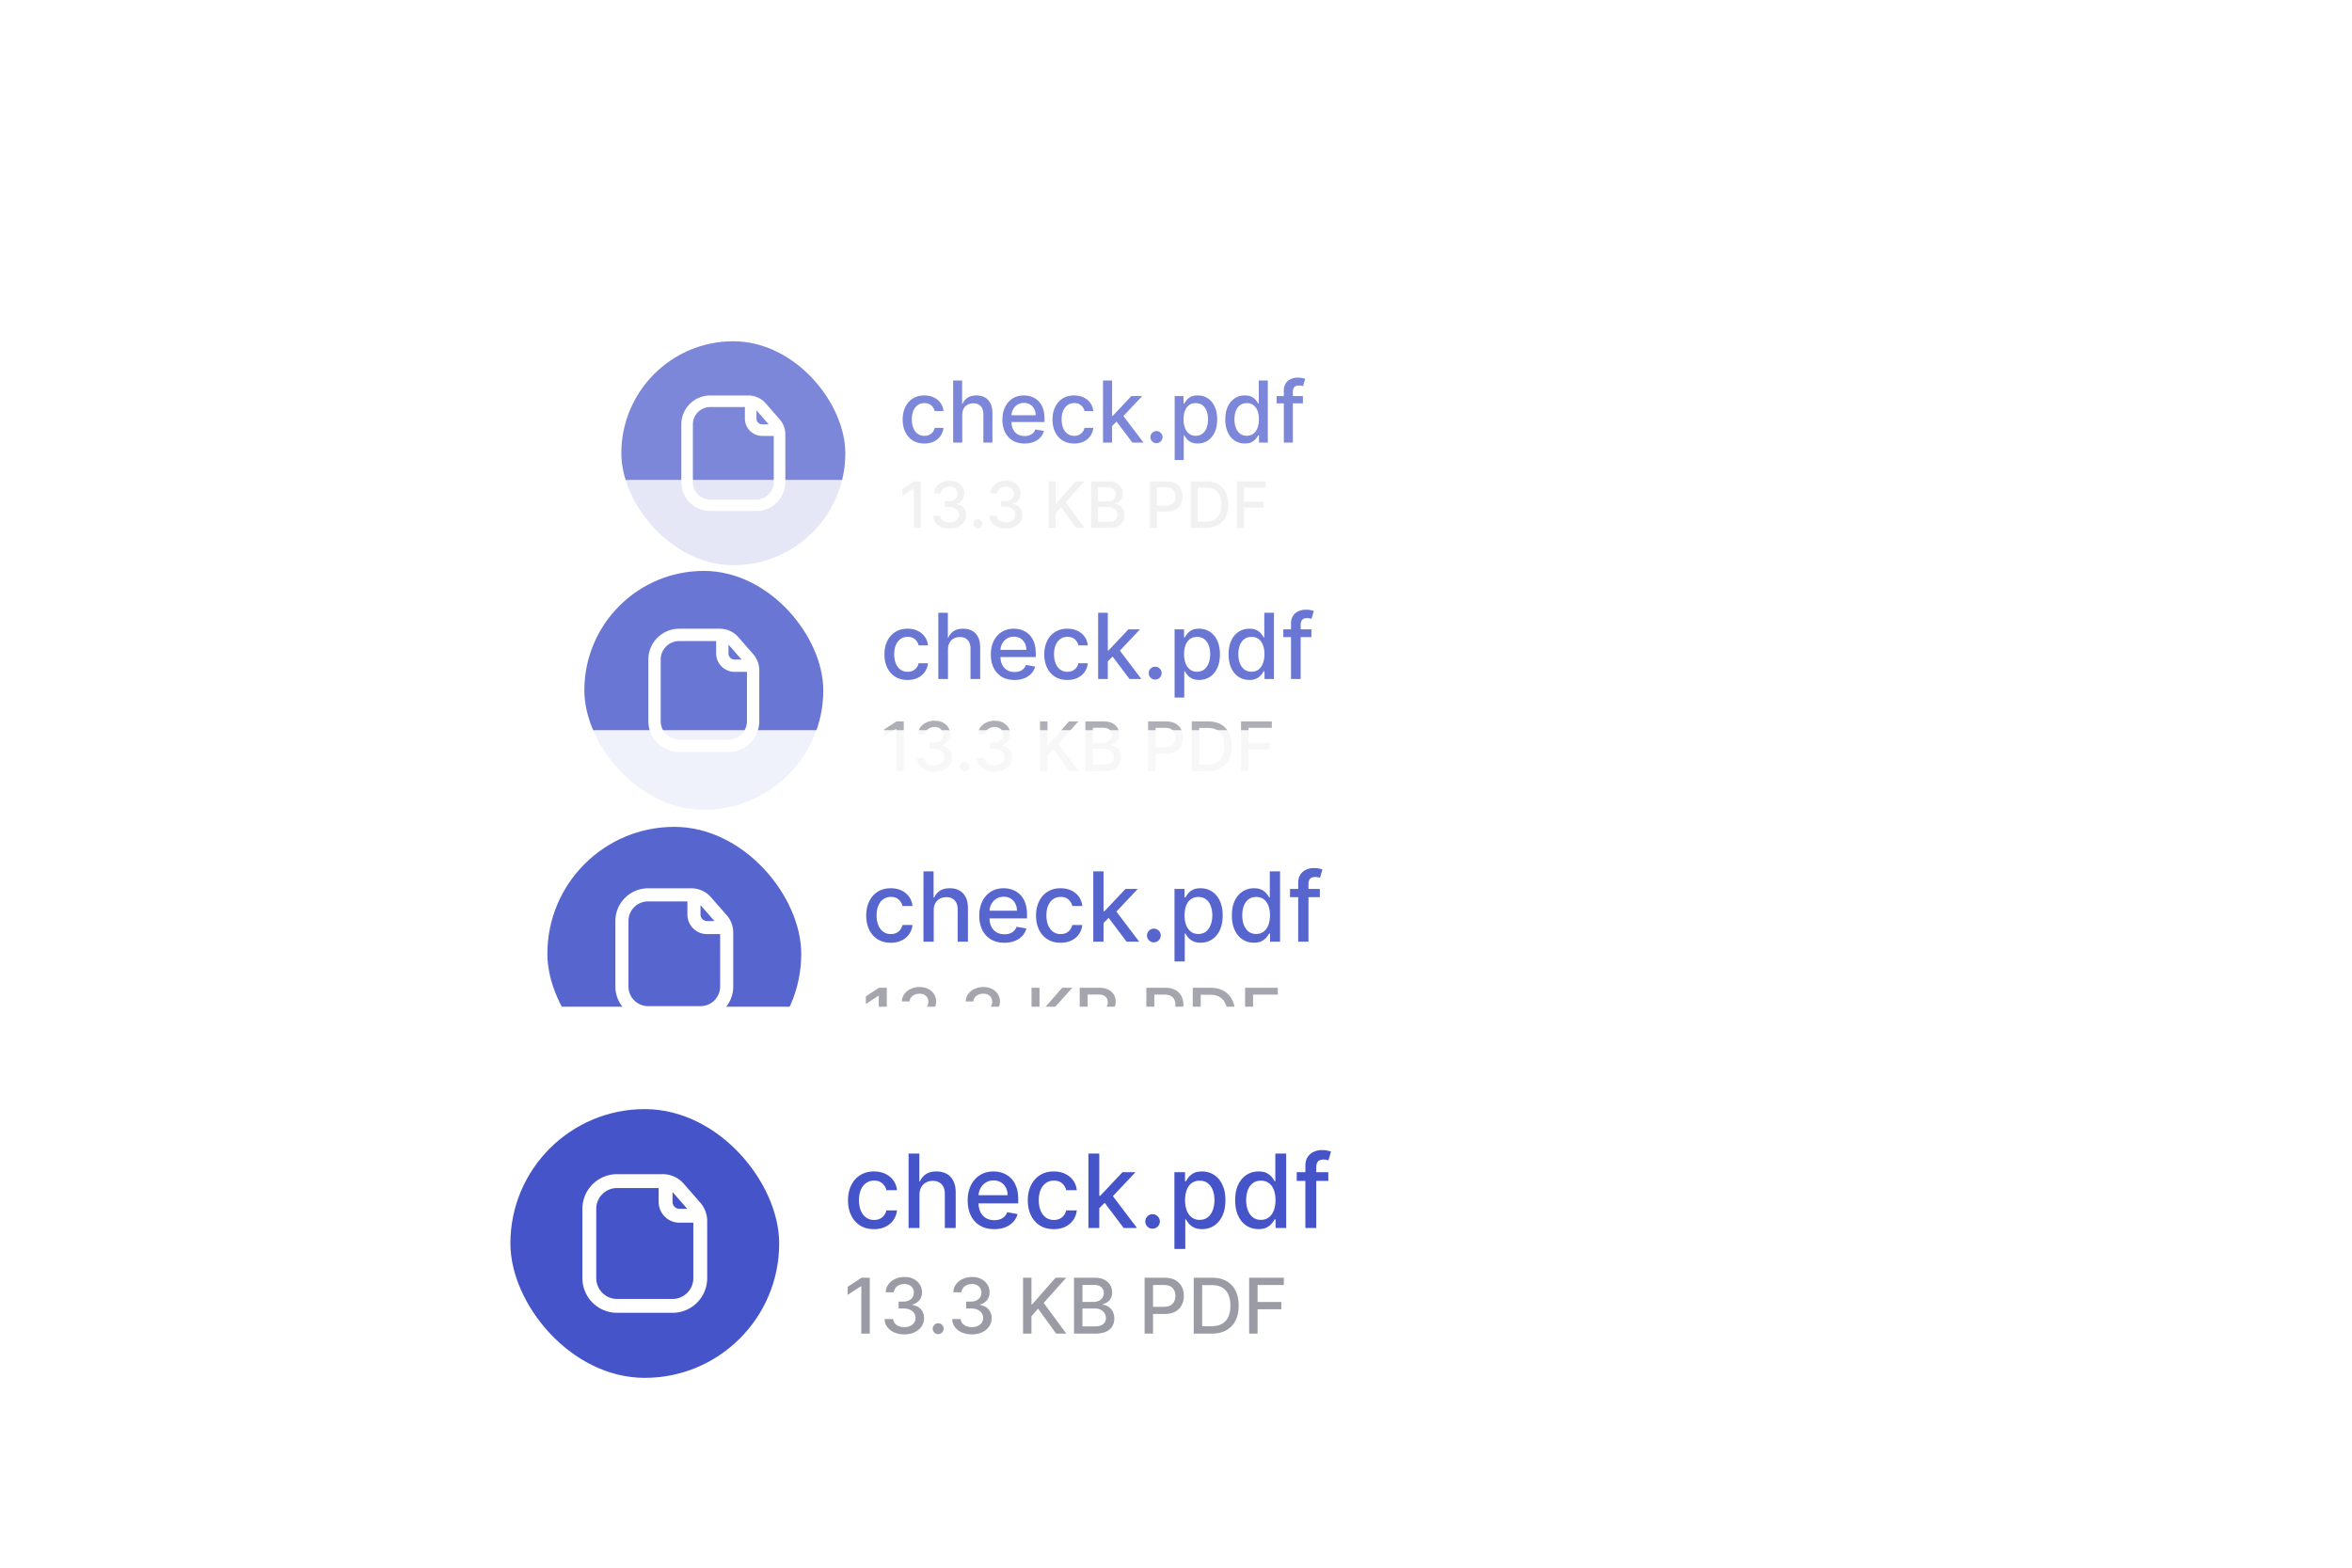
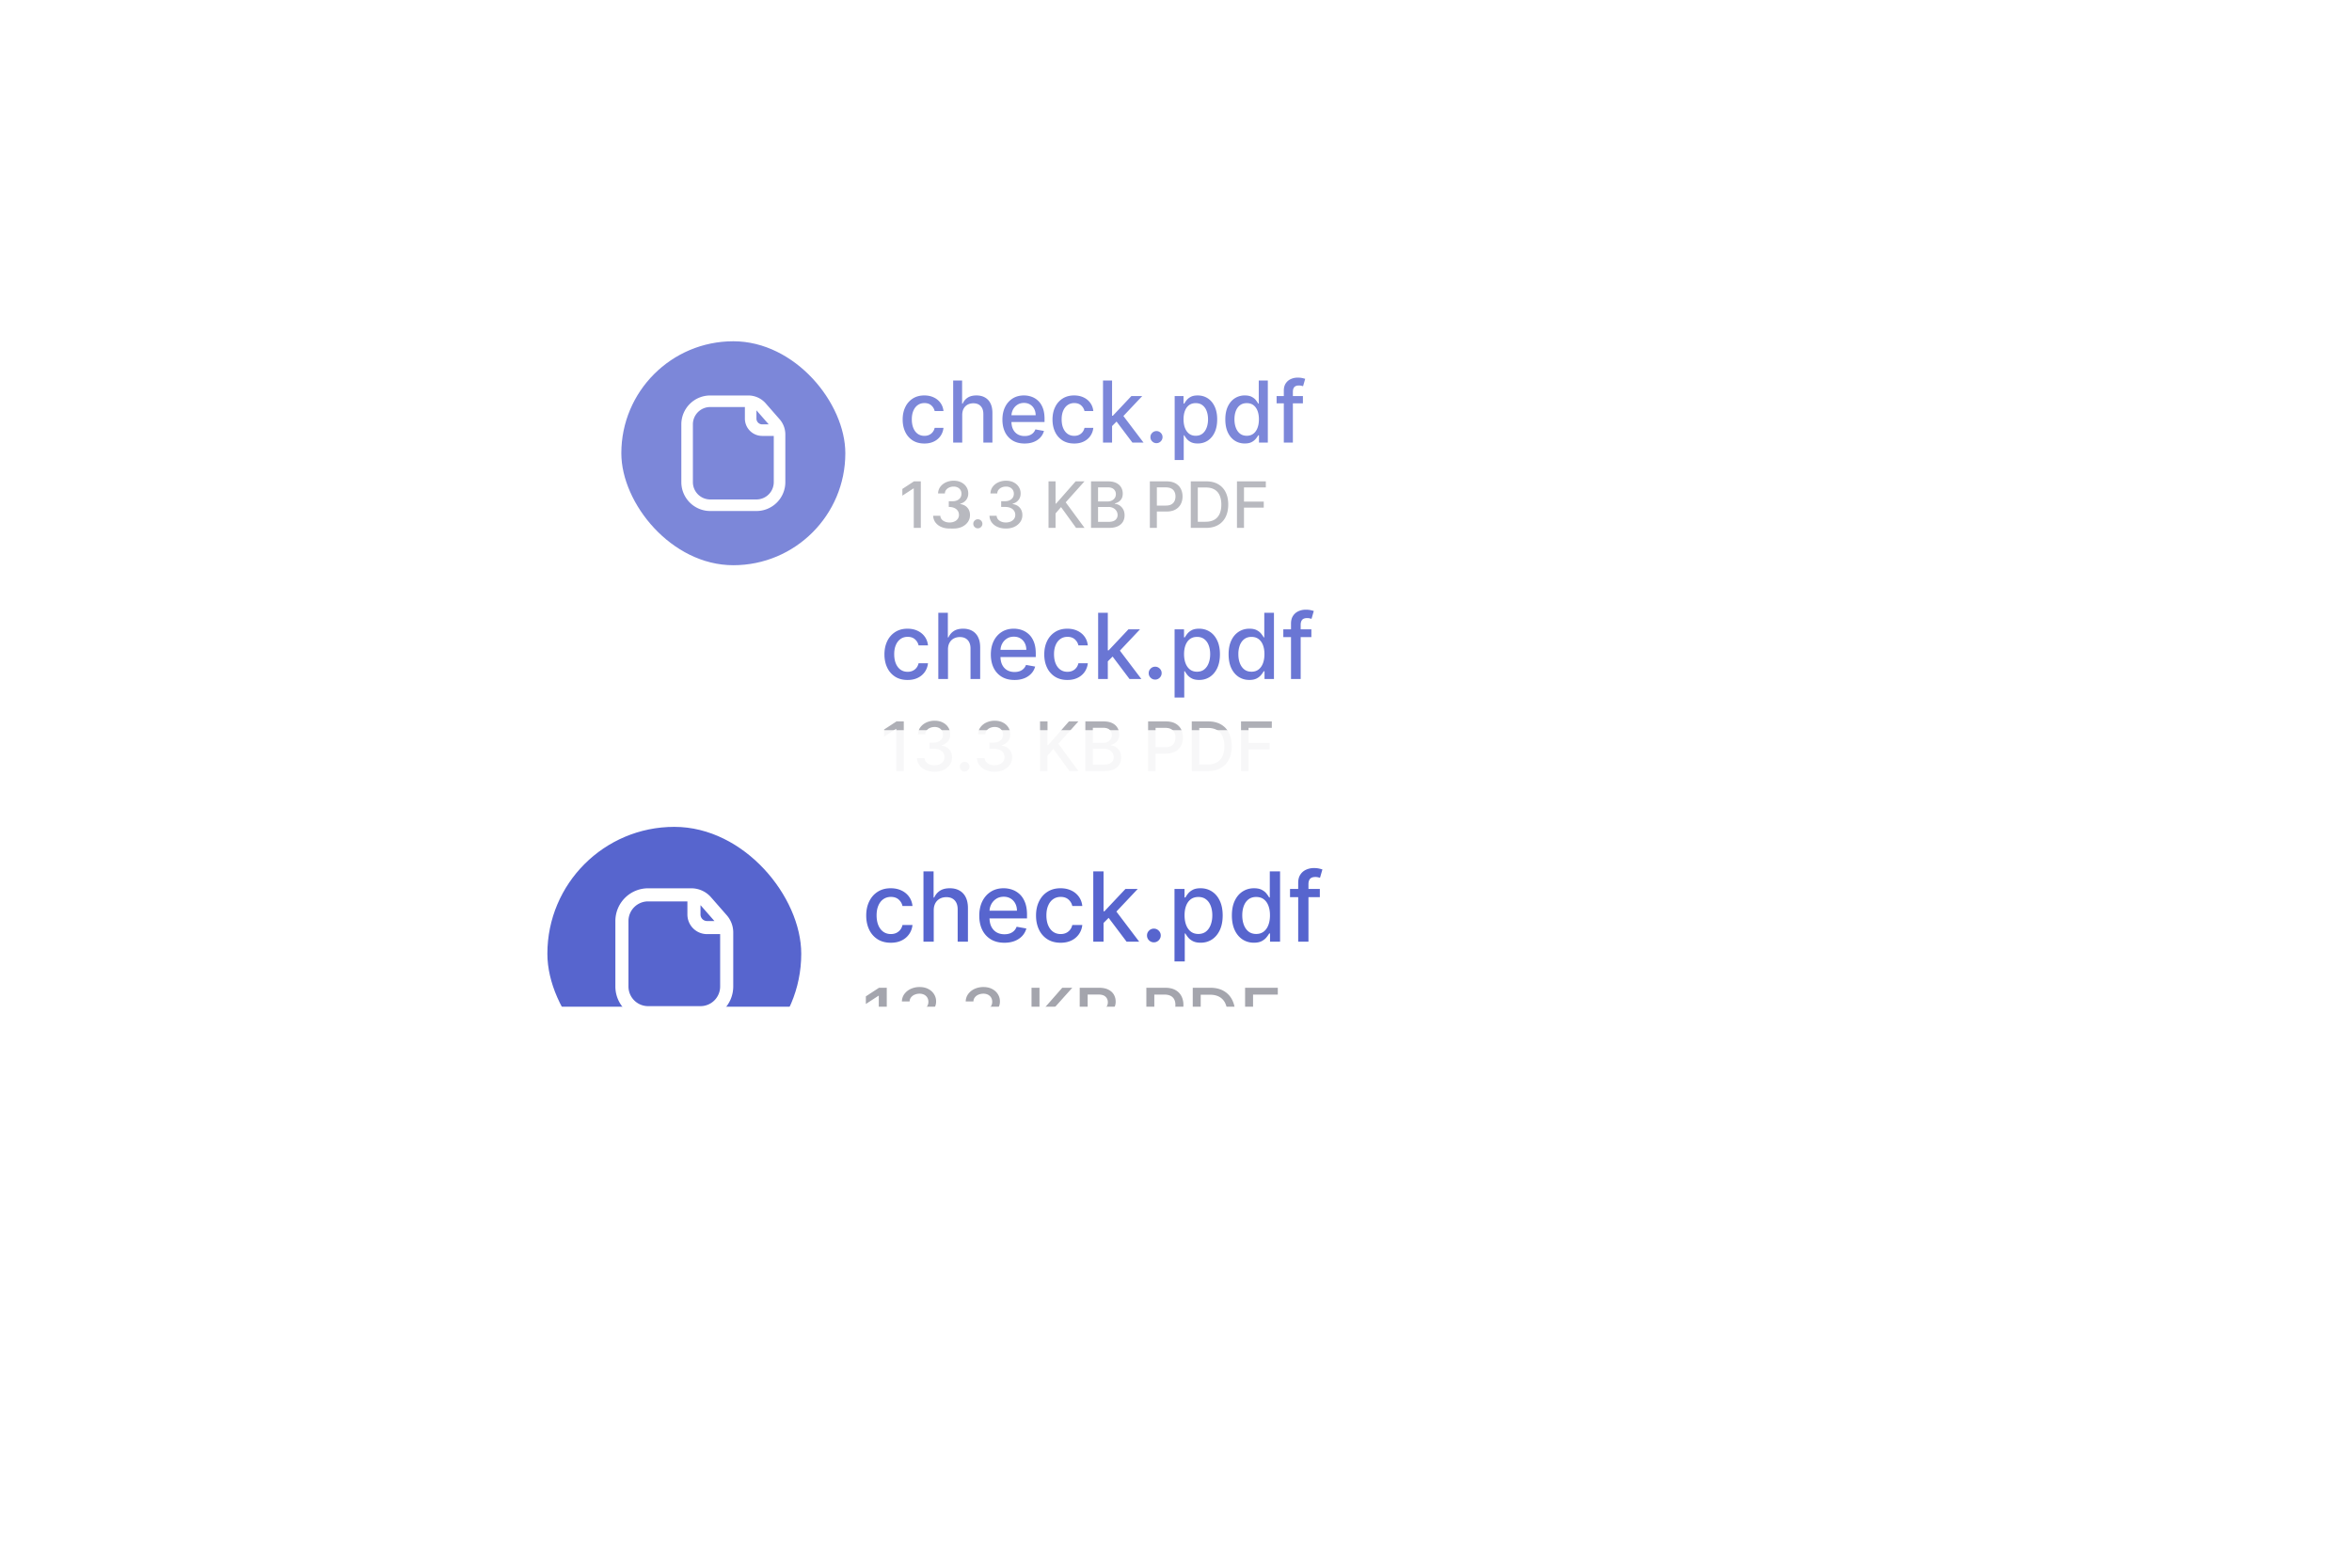
<svg xmlns="http://www.w3.org/2000/svg" width="441" height="294" fill="none">
  <g filter="url(#a)" opacity=".7">
    <rect width="240" height="74" x="100.5" y="8" fill="#fff" rx="24" />
    <g clip-path="url(#b)">
      <rect width="42" height="42" x="116.5" y="24" fill="#4554C9" rx="21" />
      <path fill="#fff" fill-rule="evenodd" d="M127.75 50.417a5.417 5.417 0 0 0 5.417 5.416h8.666a5.417 5.417 0 0 0 5.417-5.416V41.48c0-1.05-.381-2.064-1.072-2.854l-2.608-2.98a4.334 4.334 0 0 0-3.261-1.48h-7.142a5.417 5.417 0 0 0-5.417 5.416v10.834Zm2.167 0a3.25 3.25 0 0 0 3.25 3.25h8.666a3.25 3.25 0 0 0 3.25-3.25V41.75h-2.167a3.249 3.249 0 0 1-3.249-3.25v-2.167h-6.5a3.25 3.25 0 0 0-3.25 3.25v10.834Zm11.916-13.456v1.54c0 .598.485 1.082 1.083 1.082h1.219l-2.196-2.51a1.942 1.942 0 0 0-.106-.112Z" clip-rule="evenodd" />
    </g>
    <path fill="#4554C9" d="M173.318 43.176c-.845 0-1.572-.191-2.182-.574a3.793 3.793 0 0 1-1.397-1.596c-.326-.678-.489-1.455-.489-2.33 0-.886.167-1.668.5-2.346a3.827 3.827 0 0 1 1.409-1.597c.606-.383 1.32-.574 2.142-.574.663 0 1.254.123 1.773.37.519.242.937.583 1.256 1.022.322.44.513.953.573 1.54h-1.653a1.98 1.98 0 0 0-.625-1.057c-.322-.295-.754-.443-1.295-.443-.474 0-.889.125-1.245.375-.352.246-.627.598-.824 1.057-.197.454-.295.992-.295 1.613 0 .637.097 1.186.29 1.648.193.462.466.82.818 1.074.356.254.774.38 1.256.38.322 0 .613-.058.875-.175.265-.122.486-.294.664-.518.182-.223.309-.492.381-.806h1.653a3.204 3.204 0 0 1-.551 1.511 3.174 3.174 0 0 1-1.233 1.045c-.511.254-1.111.381-1.801.381Zm7.101-5.358V43h-1.699V31.364h1.676v4.33h.108c.205-.47.517-.844.938-1.12.42-.277.969-.415 1.647-.415.599 0 1.122.123 1.569.37a2.5 2.5 0 0 1 1.045 1.102c.25.484.375 1.09.375 1.818V43h-1.699v-5.347c0-.64-.165-1.136-.494-1.488-.33-.356-.788-.534-1.375-.534-.402 0-.761.085-1.08.255-.314.17-.562.42-.744.75-.178.326-.267.72-.267 1.182Zm11.688 5.358c-.86 0-1.601-.184-2.222-.551a3.74 3.74 0 0 1-1.432-1.563c-.333-.674-.5-1.463-.5-2.369 0-.894.167-1.682.5-2.363a3.883 3.883 0 0 1 1.409-1.597c.606-.383 1.315-.574 2.125-.574.493 0 .97.081 1.432.244.462.163.877.419 1.244.767.368.349.658.802.87 1.358.212.553.318 1.226.318 2.017v.603h-6.938v-1.273h5.273c0-.447-.091-.843-.273-1.188a2.053 2.053 0 0 0-.767-.823c-.325-.201-.708-.301-1.147-.301-.478 0-.894.117-1.25.352a2.367 2.367 0 0 0-.819.909 2.629 2.629 0 0 0-.284 1.21v.994c0 .584.103 1.08.307 1.489.208.41.498.722.869.938.372.212.805.318 1.302.318.322 0 .615-.046.88-.137.265-.094.495-.235.688-.42.193-.186.341-.415.443-.688l1.608.29c-.129.474-.36.888-.693 1.245-.33.352-.745.626-1.245.823-.496.194-1.062.29-1.698.29Zm9.305 0c-.845 0-1.572-.191-2.182-.574a3.802 3.802 0 0 1-1.398-1.596c-.325-.678-.488-1.455-.488-2.33 0-.886.166-1.668.5-2.346a3.827 3.827 0 0 1 1.409-1.597c.606-.383 1.32-.574 2.142-.574.663 0 1.254.123 1.773.37.519.242.937.583 1.255 1.022.322.44.514.953.574 1.54h-1.653a1.98 1.98 0 0 0-.625-1.057c-.322-.295-.754-.443-1.296-.443a2.11 2.11 0 0 0-1.244.375c-.352.246-.627.598-.824 1.057-.197.454-.295.992-.295 1.613 0 .637.096 1.186.289 1.648.194.462.466.82.819 1.074.356.254.774.38 1.255.38.322 0 .614-.058.875-.175.265-.122.487-.294.665-.518.182-.223.309-.492.381-.806h1.653a3.204 3.204 0 0 1-.551 1.511 3.174 3.174 0 0 1-1.233 1.045c-.511.254-1.112.381-1.801.381Zm6.964-3.136-.011-2.074h.296l3.477-3.693h2.034l-3.966 4.204h-.267l-1.563 1.563ZM206.814 43V31.364h1.699V43h-1.699Zm5.511 0-3.125-4.148 1.171-1.187 4.04 5.335h-2.086Zm4.514.108c-.31 0-.577-.11-.801-.33a1.102 1.102 0 0 1-.335-.806c0-.311.112-.576.335-.796.224-.223.491-.335.801-.335.311 0 .578.112.802.335.223.22.335.485.335.796 0 .208-.053.4-.159.573-.103.17-.239.307-.409.41-.171.102-.36.153-.569.153Zm3.412 3.165v-12h1.66v1.414h.142c.098-.181.24-.392.426-.63.185-.239.443-.447.772-.625.33-.182.766-.273 1.307-.273.705 0 1.334.178 1.887.534.553.356.986.87 1.301 1.54.318.67.477 1.477.477 2.42 0 .944-.157 1.752-.472 2.427-.314.67-.746 1.187-1.295 1.55-.549.36-1.176.54-1.881.54-.53 0-.964-.089-1.301-.267a2.462 2.462 0 0 1-.784-.625 4.725 4.725 0 0 1-.437-.636h-.103v4.63h-1.699Zm1.665-7.637c0 .614.089 1.152.267 1.614.178.462.436.824.773 1.085.337.258.75.387 1.239.387.507 0 .931-.135 1.272-.404.341-.273.599-.642.773-1.108.178-.466.267-.99.267-1.574 0-.575-.087-1.092-.261-1.55-.171-.46-.428-.82-.773-1.086-.341-.265-.767-.398-1.278-.398-.493 0-.909.127-1.25.381-.338.254-.593.608-.767 1.063-.175.454-.262.984-.262 1.59Zm11.477 4.534c-.704 0-1.333-.18-1.886-.54-.549-.363-.981-.88-1.295-1.55-.311-.675-.466-1.483-.466-2.427 0-.943.157-1.75.471-2.42.319-.67.754-1.184 1.307-1.54a3.399 3.399 0 0 1 1.881-.534c.541 0 .977.091 1.307.273.333.178.591.386.772.625.186.238.33.449.432.63h.102v-4.323h1.699V43h-1.659v-1.358h-.142c-.102.186-.25.398-.443.636a2.462 2.462 0 0 1-.784.625c-.333.178-.765.267-1.296.267Zm.375-1.448c.489 0 .902-.13 1.239-.387.341-.261.599-.623.773-1.085.178-.462.267-1 .267-1.614 0-.606-.087-1.136-.261-1.59-.175-.455-.43-.81-.768-1.063-.337-.254-.753-.38-1.25-.38-.511 0-.937.132-1.278.397-.341.265-.598.627-.773 1.085-.17.459-.255.976-.255 1.551 0 .584.087 1.108.261 1.574.174.466.432.835.773 1.108.344.27.769.404 1.272.404Zm10.527-7.45v1.364h-4.931v-1.363h4.931ZM240.716 43v-9.739c0-.545.119-.998.358-1.358.239-.363.555-.634.949-.812a3.027 3.027 0 0 1 1.284-.273c.341 0 .632.029.875.085.242.053.422.103.54.148l-.398 1.375a8.446 8.446 0 0 0-.307-.08 1.747 1.747 0 0 0-.455-.05c-.412 0-.708.102-.886.306-.174.205-.261.5-.261.887V43h-1.699Z" />
-     <path fill="#9A9BA4" d="M172.651 50.273V59h-1.321v-7.406h-.052l-2.088 1.363v-1.261l2.178-1.423h1.283Zm5.399 8.846c-.586 0-1.108-.1-1.568-.302a2.659 2.659 0 0 1-1.087-.84 2.23 2.23 0 0 1-.426-1.253h1.338c.017.259.104.483.26.674.159.187.366.332.622.434.256.103.54.154.852.154.344 0 .648-.06.912-.18.267-.118.476-.285.627-.498.15-.216.225-.464.225-.745 0-.293-.075-.55-.225-.772a1.478 1.478 0 0 0-.652-.528c-.285-.128-.628-.192-1.032-.192h-.737v-1.074h.737c.324 0 .608-.058.853-.175.247-.116.44-.278.579-.485.139-.21.209-.456.209-.738 0-.27-.061-.504-.183-.703-.12-.201-.29-.36-.512-.473a1.658 1.658 0 0 0-.775-.17c-.284 0-.55.052-.797.157-.244.103-.443.25-.597.444-.153.19-.235.419-.247.686h-1.274c.014-.472.153-.887.418-1.245a2.7 2.7 0 0 1 1.056-.839 3.444 3.444 0 0 1 1.458-.303c.559 0 1.042.11 1.449.328.409.216.724.505.946.866.224.36.335.755.332 1.184.003.489-.133.904-.409 1.245-.273.34-.636.57-1.091.686v.068c.58.088 1.028.318 1.347.69.321.372.48.834.477 1.385.003.48-.131.91-.401 1.291-.267.381-.632.68-1.095.9-.463.215-.993.323-1.589.323Zm5.294-.038a.826.826 0 0 1-.6-.247.824.824 0 0 1-.252-.605c0-.233.084-.432.252-.597a.819.819 0 0 1 .6-.251.82.82 0 0 1 .601.251.805.805 0 0 1 .252.597c0 .156-.04.3-.12.43a.88.88 0 0 1-.306.307.814.814 0 0 1-.427.115Zm5.264.038c-.585 0-1.108-.1-1.568-.302a2.672 2.672 0 0 1-1.087-.84 2.23 2.23 0 0 1-.426-1.253h1.338c.017.259.104.483.26.674.159.187.367.332.623.434.255.103.539.154.852.154.344 0 .648-.06.912-.18.267-.118.476-.285.626-.498.151-.216.226-.464.226-.745 0-.293-.075-.55-.226-.772a1.472 1.472 0 0 0-.652-.528c-.284-.128-.628-.192-1.031-.192h-.737v-1.074h.737c.324 0 .608-.058.852-.175.247-.116.441-.278.58-.485.139-.21.209-.456.209-.738 0-.27-.062-.504-.184-.703a1.225 1.225 0 0 0-.511-.473 1.662 1.662 0 0 0-.776-.17c-.284 0-.549.052-.797.157-.244.103-.443.25-.596.444-.154.19-.236.419-.247.686h-1.274c.014-.472.153-.887.417-1.245.267-.358.62-.637 1.057-.839a3.44 3.44 0 0 1 1.457-.303c.56 0 1.043.11 1.449.328.409.216.725.505.946.866.225.36.336.755.333 1.184.003.489-.134.904-.409 1.245-.273.34-.637.57-1.091.686v.068c.579.088 1.028.318 1.346.69.321.372.48.834.478 1.385.002.48-.131.91-.401 1.291-.267.381-.632.68-1.095.9-.463.215-.993.323-1.59.323Zm7.991-.119v-8.727h1.317v4.167h.107l3.66-4.167h1.658l-3.52 3.929L203.354 59h-1.586l-2.821-3.9-1.031 1.185V59h-1.317Zm7.969 0v-8.727h3.196c.62 0 1.132.102 1.539.306.406.202.71.476.911.823.202.344.303.731.303 1.163 0 .364-.067.67-.2.92a1.657 1.657 0 0 1-.537.597 2.37 2.37 0 0 1-.733.324v.086c.29.014.572.107.848.28.278.171.508.414.69.73.182.315.273.698.273 1.15 0 .446-.105.847-.315 1.202-.208.352-.529.632-.963.84-.435.204-.991.306-1.667.306h-3.345Zm1.317-1.13h1.901c.63 0 1.082-.121 1.355-.366.272-.244.409-.55.409-.916 0-.276-.07-.528-.209-.758a1.489 1.489 0 0 0-.597-.55 1.91 1.91 0 0 0-.912-.205h-1.947v2.796Zm0-3.822h1.764c.296 0 .561-.056.797-.17.239-.114.428-.273.567-.477.142-.208.213-.452.213-.733 0-.361-.127-.664-.379-.908-.253-.244-.641-.366-1.164-.366h-1.798v2.654ZM215.596 59v-8.727h3.11c.679 0 1.242.123 1.688.37.446.248.78.586 1.001 1.015.222.426.333.906.333 1.44 0 .537-.113 1.02-.337 1.449a2.438 2.438 0 0 1-1.006 1.014c-.446.247-1.007.37-1.683.37h-2.139v-1.116h2.02c.429 0 .777-.073 1.044-.221.267-.15.463-.355.588-.614.125-.258.187-.552.187-.882 0-.33-.062-.622-.187-.878a1.349 1.349 0 0 0-.592-.6c-.268-.146-.62-.218-1.057-.218h-1.654V59h-1.316Zm10.501 0h-2.826v-8.727h2.915c.855 0 1.59.174 2.203.524a3.455 3.455 0 0 1 1.411 1.496c.329.647.494 1.424.494 2.33 0 .91-.166 1.69-.499 2.344a3.494 3.494 0 0 1-1.431 1.509c-.625.35-1.381.524-2.267.524Zm-1.509-1.15h1.436c.665 0 1.217-.126 1.658-.376.44-.252.77-.617.988-1.095.219-.48.329-1.065.329-1.755 0-.685-.11-1.266-.329-1.743a2.313 2.313 0 0 0-.967-1.087c-.429-.247-.962-.37-1.598-.37h-1.517v6.425Zm7.343 1.15v-8.727h5.412v1.133h-4.095v2.66h3.708v1.129h-3.708V59h-1.317Z" />
+     <path fill="#9A9BA4" d="M172.651 50.273V59h-1.321v-7.406h-.052l-2.088 1.363v-1.261l2.178-1.423h1.283Zm5.399 8.846c-.586 0-1.108-.1-1.568-.302a2.659 2.659 0 0 1-1.087-.84 2.23 2.23 0 0 1-.426-1.253h1.338c.017.259.104.483.26.674.159.187.366.332.622.434.256.103.54.154.852.154.344 0 .648-.06.912-.18.267-.118.476-.285.627-.498.15-.216.225-.464.225-.745 0-.293-.075-.55-.225-.772a1.478 1.478 0 0 0-.652-.528c-.285-.128-.628-.192-1.032-.192v-1.074h.737c.324 0 .608-.058.853-.175.247-.116.44-.278.579-.485.139-.21.209-.456.209-.738 0-.27-.061-.504-.183-.703-.12-.201-.29-.36-.512-.473a1.658 1.658 0 0 0-.775-.17c-.284 0-.55.052-.797.157-.244.103-.443.25-.597.444-.153.19-.235.419-.247.686h-1.274c.014-.472.153-.887.418-1.245a2.7 2.7 0 0 1 1.056-.839 3.444 3.444 0 0 1 1.458-.303c.559 0 1.042.11 1.449.328.409.216.724.505.946.866.224.36.335.755.332 1.184.003.489-.133.904-.409 1.245-.273.34-.636.57-1.091.686v.068c.58.088 1.028.318 1.347.69.321.372.48.834.477 1.385.003.48-.131.91-.401 1.291-.267.381-.632.68-1.095.9-.463.215-.993.323-1.589.323Zm5.294-.038a.826.826 0 0 1-.6-.247.824.824 0 0 1-.252-.605c0-.233.084-.432.252-.597a.819.819 0 0 1 .6-.251.82.82 0 0 1 .601.251.805.805 0 0 1 .252.597c0 .156-.04.3-.12.43a.88.88 0 0 1-.306.307.814.814 0 0 1-.427.115Zm5.264.038c-.585 0-1.108-.1-1.568-.302a2.672 2.672 0 0 1-1.087-.84 2.23 2.23 0 0 1-.426-1.253h1.338c.017.259.104.483.26.674.159.187.367.332.623.434.255.103.539.154.852.154.344 0 .648-.06.912-.18.267-.118.476-.285.626-.498.151-.216.226-.464.226-.745 0-.293-.075-.55-.226-.772a1.472 1.472 0 0 0-.652-.528c-.284-.128-.628-.192-1.031-.192h-.737v-1.074h.737c.324 0 .608-.058.852-.175.247-.116.441-.278.58-.485.139-.21.209-.456.209-.738 0-.27-.062-.504-.184-.703a1.225 1.225 0 0 0-.511-.473 1.662 1.662 0 0 0-.776-.17c-.284 0-.549.052-.797.157-.244.103-.443.25-.596.444-.154.19-.236.419-.247.686h-1.274c.014-.472.153-.887.417-1.245.267-.358.62-.637 1.057-.839a3.44 3.44 0 0 1 1.457-.303c.56 0 1.043.11 1.449.328.409.216.725.505.946.866.225.36.336.755.333 1.184.003.489-.134.904-.409 1.245-.273.34-.637.57-1.091.686v.068c.579.088 1.028.318 1.346.69.321.372.48.834.478 1.385.002.48-.131.91-.401 1.291-.267.381-.632.68-1.095.9-.463.215-.993.323-1.59.323Zm7.991-.119v-8.727h1.317v4.167h.107l3.66-4.167h1.658l-3.52 3.929L203.354 59h-1.586l-2.821-3.9-1.031 1.185V59h-1.317Zm7.969 0v-8.727h3.196c.62 0 1.132.102 1.539.306.406.202.71.476.911.823.202.344.303.731.303 1.163 0 .364-.067.67-.2.92a1.657 1.657 0 0 1-.537.597 2.37 2.37 0 0 1-.733.324v.086c.29.014.572.107.848.28.278.171.508.414.69.73.182.315.273.698.273 1.15 0 .446-.105.847-.315 1.202-.208.352-.529.632-.963.84-.435.204-.991.306-1.667.306h-3.345Zm1.317-1.13h1.901c.63 0 1.082-.121 1.355-.366.272-.244.409-.55.409-.916 0-.276-.07-.528-.209-.758a1.489 1.489 0 0 0-.597-.55 1.91 1.91 0 0 0-.912-.205h-1.947v2.796Zm0-3.822h1.764c.296 0 .561-.056.797-.17.239-.114.428-.273.567-.477.142-.208.213-.452.213-.733 0-.361-.127-.664-.379-.908-.253-.244-.641-.366-1.164-.366h-1.798v2.654ZM215.596 59v-8.727h3.11c.679 0 1.242.123 1.688.37.446.248.78.586 1.001 1.015.222.426.333.906.333 1.44 0 .537-.113 1.02-.337 1.449a2.438 2.438 0 0 1-1.006 1.014c-.446.247-1.007.37-1.683.37h-2.139v-1.116h2.02c.429 0 .777-.073 1.044-.221.267-.15.463-.355.588-.614.125-.258.187-.552.187-.882 0-.33-.062-.622-.187-.878a1.349 1.349 0 0 0-.592-.6c-.268-.146-.62-.218-1.057-.218h-1.654V59h-1.316Zm10.501 0h-2.826v-8.727h2.915c.855 0 1.59.174 2.203.524a3.455 3.455 0 0 1 1.411 1.496c.329.647.494 1.424.494 2.33 0 .91-.166 1.69-.499 2.344a3.494 3.494 0 0 1-1.431 1.509c-.625.35-1.381.524-2.267.524Zm-1.509-1.15h1.436c.665 0 1.217-.126 1.658-.376.44-.252.77-.617.988-1.095.219-.48.329-1.065.329-1.755 0-.685-.11-1.266-.329-1.743a2.313 2.313 0 0 0-.967-1.087c-.429-.247-.962-.37-1.598-.37h-1.517v6.425Zm7.343 1.15v-8.727h5.412v1.133h-4.095v2.66h3.708v1.129h-3.708V59h-1.317Z" />
  </g>
  <g filter="url(#c)" opacity=".8">
-     <rect width="256" height="78.933" x="92.5" y="50" fill="#fff" rx="25.6" />
    <g clip-path="url(#d)">
-       <rect width="44.8" height="44.8" x="109.566" y="67.067" fill="#4554C9" rx="22.4" />
      <path fill="#fff" fill-rule="evenodd" d="M121.566 95.245a5.778 5.778 0 0 0 5.778 5.777h9.245a5.777 5.777 0 0 0 5.777-5.777v-9.532c0-1.12-.406-2.201-1.143-3.044l-2.782-3.18a4.624 4.624 0 0 0-3.479-1.578h-7.618a5.778 5.778 0 0 0-5.778 5.778v11.556Zm2.312 0a3.466 3.466 0 0 0 3.466 3.466h9.245a3.466 3.466 0 0 0 3.466-3.466V86h-2.311a3.466 3.466 0 0 1-3.466-3.466v-2.312h-6.934a3.466 3.466 0 0 0-3.466 3.467v11.556Zm12.711-14.353v1.642c0 .638.517 1.155 1.155 1.155h1.3l-2.343-2.677a2.119 2.119 0 0 0-.112-.12Z" clip-rule="evenodd" />
    </g>
    <path fill="#4554C9" d="M170.173 87.521c-.901 0-1.677-.204-2.328-.612a4.06 4.06 0 0 1-1.491-1.703c-.347-.723-.521-1.552-.521-2.485 0-.945.178-1.78.534-2.503a4.078 4.078 0 0 1 1.503-1.703c.646-.408 1.408-.612 2.284-.612.707 0 1.338.131 1.891.394.554.258 1 .622 1.34 1.09.343.47.547 1.017.612 1.643h-1.764a2.116 2.116 0 0 0-.666-1.127c-.344-.315-.805-.473-1.382-.473-.505 0-.948.134-1.328.4-.375.263-.668.639-.878 1.127-.21.485-.315 1.06-.315 1.722 0 .678.103 1.264.309 1.757.206.493.497.875.872 1.146.38.27.827.406 1.34.406.343 0 .654-.063.933-.188.283-.13.519-.313.709-.552.194-.238.329-.525.406-.86h1.764a3.433 3.433 0 0 1-.588 1.612 3.384 3.384 0 0 1-1.315 1.115c-.546.27-1.186.406-1.921.406Zm7.574-5.715v5.527h-1.812V74.921h1.788v4.618h.115a2.67 2.67 0 0 1 1-1.194c.448-.295 1.034-.442 1.757-.442.639 0 1.196.131 1.673.394a2.66 2.66 0 0 1 1.115 1.176c.267.517.4 1.163.4 1.939v5.921h-1.812V81.63c0-.683-.176-1.212-.527-1.588-.352-.38-.841-.57-1.467-.57-.428 0-.812.092-1.151.273-.336.182-.6.449-.794.8-.19.348-.285.768-.285 1.261Zm12.467 5.715c-.918 0-1.708-.196-2.37-.588a3.981 3.981 0 0 1-1.527-1.666c-.356-.72-.534-1.562-.534-2.528 0-.953.178-1.794.534-2.52.359-.728.86-1.296 1.503-1.704.646-.408 1.402-.612 2.266-.612.525 0 1.035.087 1.528.26.492.174.935.447 1.327.819.392.371.701.854.927 1.448.226.59.339 1.307.339 2.152v.642h-7.4v-1.357h5.625c0-.477-.097-.9-.291-1.267a2.204 2.204 0 0 0-.818-.879c-.348-.214-.756-.321-1.225-.321-.509 0-.953.125-1.333.376a2.52 2.52 0 0 0-.873.97 2.8 2.8 0 0 0-.303 1.29v1.06c0 .623.109 1.152.328 1.589.222.436.531.77.927 1 .396.226.858.34 1.388.34.343 0 .656-.05.939-.146a1.949 1.949 0 0 0 1.206-1.182l1.715.309a3.107 3.107 0 0 1-.739 1.327 3.59 3.59 0 0 1-1.327.879c-.53.206-1.134.31-1.812.31Zm9.925 0c-.901 0-1.677-.204-2.327-.612a4.06 4.06 0 0 1-1.491-1.703c-.347-.723-.521-1.552-.521-2.485 0-.945.178-1.78.533-2.503a4.091 4.091 0 0 1 1.503-1.703c.647-.408 1.408-.612 2.285-.612.707 0 1.337.131 1.891.394.554.258 1 .622 1.339 1.09.344.47.548 1.017.613 1.643H202.2a2.111 2.111 0 0 0-.667-1.127c-.343-.315-.804-.473-1.382-.473-.505 0-.947.134-1.327.4-.376.263-.669.639-.879 1.127-.21.485-.315 1.06-.315 1.722 0 .678.103 1.264.309 1.757.206.493.497.875.873 1.146.38.27.826.406 1.339.406.344 0 .655-.063.934-.188.283-.13.519-.313.709-.552.194-.238.329-.525.406-.86h1.764a3.433 3.433 0 0 1-.588 1.612 3.387 3.387 0 0 1-1.316 1.115c-.545.27-1.185.406-1.921.406Zm7.429-3.345-.012-2.212h.315l3.709-3.94h2.17l-4.23 4.485h-.285l-1.667 1.667Zm-1.667 3.157V74.921h1.813v12.412h-1.813Zm5.879 0-3.333-4.424 1.248-1.267 4.309 5.691h-2.224Zm4.815.115c-.331 0-.616-.117-.854-.351a1.171 1.171 0 0 1-.358-.86c0-.332.119-.615.358-.85.238-.238.523-.357.854-.357.332 0 .616.12.855.358.238.234.357.517.357.848 0 .222-.056.426-.169.612a1.253 1.253 0 0 1-.437.437c-.181.109-.383.163-.606.163Zm3.64 3.376v-12.8h1.769v1.51h.152c.105-.195.257-.419.454-.674a2.57 2.57 0 0 1 .825-.666c.351-.194.816-.291 1.394-.291.751 0 1.422.19 2.012.57.59.38 1.052.927 1.388 1.642.339.715.509 1.576.509 2.582 0 1.006-.168 1.869-.503 2.588-.336.715-.796 1.266-1.382 1.654-.586.384-1.255.576-2.006.576-.566 0-1.028-.095-1.388-.285a2.62 2.62 0 0 1-.836-.666 5.054 5.054 0 0 1-.467-.68h-.109v4.94h-1.812Zm1.775-8.145c0 .654.095 1.228.285 1.72.19.494.465.88.825 1.159.359.274.8.412 1.321.412.541 0 .994-.144 1.357-.43.364-.292.639-.686.825-1.183.19-.496.284-1.056.284-1.678 0-.614-.092-1.166-.278-1.655-.182-.489-.457-.875-.825-1.157-.363-.283-.818-.425-1.363-.425-.525 0-.97.136-1.334.406-.359.271-.632.649-.818 1.134-.186.485-.279 1.05-.279 1.697Zm12.243 4.836c-.752 0-1.422-.192-2.012-.576-.586-.388-1.047-.94-1.382-1.654-.331-.72-.497-1.582-.497-2.588s.168-1.867.503-2.582c.339-.715.804-1.263 1.394-1.642.59-.38 1.259-.57 2.006-.57.578 0 1.042.097 1.394.29.356.19.63.413.824.668.198.254.352.478.461.672h.109v-4.612h1.812v12.412h-1.77v-1.448h-.151a4.805 4.805 0 0 1-.473.679 2.631 2.631 0 0 1-.836.666c-.356.19-.816.285-1.382.285Zm.4-1.545c.521 0 .962-.138 1.321-.412.364-.28.639-.665.824-1.158.19-.493.285-1.067.285-1.721 0-.647-.093-1.212-.279-1.697-.185-.485-.458-.863-.818-1.134-.359-.27-.804-.406-1.333-.406-.546 0-1 .142-1.364.425-.363.282-.638.668-.824 1.157a4.717 4.717 0 0 0-.273 1.655c0 .622.093 1.181.279 1.678.186.498.461.891.824 1.182.368.287.821.43 1.358.43Zm11.229-7.946v1.455h-5.261v-1.455h5.261Zm-3.818 9.31V76.944c0-.581.127-1.064.381-1.448a2.345 2.345 0 0 1 1.012-.867c.421-.194.877-.29 1.37-.29.364 0 .675.03.933.09.259.057.451.11.576.158l-.424 1.467a8.707 8.707 0 0 0-.327-.085 1.872 1.872 0 0 0-.485-.055c-.441 0-.756.11-.946.327-.185.218-.278.534-.278.946v10.145h-1.812Z" />
    <path fill="#9A9BA4" d="M169.46 95.291v9.309h-1.409v-7.9h-.054l-2.227 1.455v-1.346l2.322-1.518h1.368Zm5.76 9.436c-.625 0-1.182-.107-1.673-.322-.488-.216-.874-.514-1.159-.896a2.374 2.374 0 0 1-.455-1.336h1.427c.019.276.111.515.278.718.169.2.391.355.663.464.273.109.576.163.909.163.367 0 .691-.063.973-.191.285-.127.508-.304.668-.531.161-.231.241-.496.241-.796 0-.312-.08-.586-.241-.823a1.564 1.564 0 0 0-.695-.563c-.303-.137-.67-.205-1.1-.205h-.786v-1.145h.786c.345 0 .648-.062.909-.187.264-.124.47-.297.618-.518.149-.224.223-.486.223-.786 0-.288-.065-.538-.196-.75a1.313 1.313 0 0 0-.545-.505 1.77 1.77 0 0 0-.827-.181c-.303 0-.587.055-.85.168a1.57 1.57 0 0 0-.637.472 1.218 1.218 0 0 0-.263.732h-1.359c.015-.503.163-.945.445-1.327.285-.382.661-.68 1.127-.895a3.67 3.67 0 0 1 1.555-.323c.597 0 1.112.116 1.545.35.437.23.773.538 1.009.922.24.385.358.806.355 1.264.003.521-.142.964-.436 1.327a2.117 2.117 0 0 1-1.164.732v.073c.618.094 1.097.339 1.436.736.343.397.513.89.509 1.478a2.29 2.29 0 0 1-.427 1.377 2.907 2.907 0 0 1-1.168.959c-.494.23-1.059.345-1.695.345Zm5.647-.041a.882.882 0 0 1-.641-.263.884.884 0 0 1-.268-.646c0-.248.09-.46.268-.636a.875.875 0 0 1 .641-.268c.249 0 .462.089.641.268a.86.86 0 0 1 .268.636c0 .167-.042.32-.127.459a.942.942 0 0 1-.327.328.867.867 0 0 1-.455.122Zm5.615.041c-.624 0-1.182-.107-1.673-.322-.488-.216-.874-.514-1.159-.896a2.373 2.373 0 0 1-.454-1.336h1.427c.018.276.111.515.277.718.17.2.391.355.664.464.273.109.576.163.909.163.367 0 .691-.063.973-.191a1.59 1.59 0 0 0 .668-.531c.16-.231.241-.496.241-.796 0-.312-.081-.586-.241-.823a1.573 1.573 0 0 0-.696-.563c-.303-.137-.669-.205-1.1-.205h-.786v-1.145h.786c.346 0 .649-.062.91-.187.263-.124.469-.297.618-.518.148-.224.222-.486.222-.786 0-.288-.065-.538-.195-.75a1.313 1.313 0 0 0-.545-.505 1.778 1.778 0 0 0-.828-.181 2.15 2.15 0 0 0-.85.168c-.26.109-.472.266-.636.472a1.213 1.213 0 0 0-.264.732h-1.359c.015-.503.164-.945.446-1.327a2.87 2.87 0 0 1 1.127-.895 3.669 3.669 0 0 1 1.554-.323c.597 0 1.113.116 1.546.35.436.23.773.538 1.009.922.239.385.358.806.355 1.264.003.521-.143.964-.437 1.327a2.118 2.118 0 0 1-1.163.732v.073c.618.094 1.096.339 1.436.736.342.397.512.89.509 1.478.003.512-.139.971-.427 1.377a2.913 2.913 0 0 1-1.168.959c-.494.23-1.06.345-1.696.345Zm8.524-.127v-9.309h1.404v4.446h.114l3.905-4.446h1.768l-3.755 4.19 3.768 5.119h-1.69l-3.01-4.159-1.1 1.264v2.895h-1.404Zm8.5 0v-9.309h3.409c.661 0 1.208.11 1.641.327.433.215.758.508.973.878.215.366.322.78.322 1.24 0 .388-.071.716-.213.982a1.769 1.769 0 0 1-.573.637 2.518 2.518 0 0 1-.782.345v.091c.309.015.611.115.905.3.297.182.542.441.736.777.194.337.291.746.291 1.228 0 .475-.112.903-.336 1.281-.222.376-.564.675-1.028.896-.463.218-1.056.327-1.777.327h-3.568Zm1.404-1.204h2.028c.672 0 1.154-.131 1.445-.391a1.26 1.26 0 0 0 .437-.978 1.54 1.54 0 0 0-.86-1.395c-.272-.146-.596-.218-.972-.218h-2.078v2.982Zm0-4.078h1.882c.315 0 .599-.06.85-.181a1.49 1.49 0 0 0 .605-.51c.151-.22.227-.481.227-.781 0-.385-.135-.708-.404-.969-.27-.26-.684-.39-1.241-.39h-1.919v2.831Zm10.358 5.282v-9.309h3.319c.724 0 1.324.132 1.8.395.475.264.831.625 1.068 1.082.236.455.354.967.354 1.537 0 .572-.119 1.087-.359 1.545a2.598 2.598 0 0 1-1.072 1.082c-.476.264-1.075.395-1.796.395H216.3v-1.191h2.155c.457 0 .829-.078 1.113-.236.285-.16.494-.379.628-.654.133-.276.2-.59.2-.941a2.11 2.11 0 0 0-.2-.937 1.437 1.437 0 0 0-.632-.64c-.285-.155-.661-.232-1.127-.232h-1.764v8.104h-1.405Zm11.202 0h-3.014v-9.309h3.109c.912 0 1.695.186 2.35.56.655.369 1.156.9 1.505 1.595.351.69.527 1.52.527 2.486 0 .97-.177 1.803-.532 2.5a3.733 3.733 0 0 1-1.527 1.609c-.667.373-1.473.559-2.418.559Zm-1.61-1.227h1.532c.709 0 1.299-.134 1.768-.4a2.52 2.52 0 0 0 1.055-1.168c.233-.512.35-1.137.35-1.873 0-.73-.117-1.35-.35-1.86a2.47 2.47 0 0 0-1.032-1.158c-.457-.264-1.026-.396-1.704-.396h-1.619v6.855Zm7.833 1.227v-9.309h5.773v1.21h-4.368v2.835h3.955v1.205h-3.955v4.059h-1.405Z" />
  </g>
  <g filter="url(#e)" opacity=".9">
    <rect width="272" height="83.867" x="84.5" y="96.933" fill="#fff" rx="27.2" />
    <g clip-path="url(#f)">
      <rect width="47.6" height="47.6" x="102.633" y="115.067" fill="#4554C9" rx="23.8" />
      <path fill="#fff" fill-rule="evenodd" d="M115.383 145.006a6.138 6.138 0 0 0 6.139 6.138h9.822a6.139 6.139 0 0 0 6.139-6.138v-10.128a4.913 4.913 0 0 0-1.215-3.234l-2.956-3.378a4.911 4.911 0 0 0-3.696-1.677h-8.094a6.138 6.138 0 0 0-6.139 6.139v12.278Zm2.455 0a3.683 3.683 0 0 0 3.684 3.683h9.822a3.683 3.683 0 0 0 3.683-3.683v-9.823h-2.456a3.682 3.682 0 0 1-3.683-3.683v-2.456h-7.366a3.684 3.684 0 0 0-3.684 3.684v12.278Zm13.506-15.251v1.745c0 .679.549 1.228 1.227 1.228h1.382l-2.489-2.845a2.923 2.923 0 0 0-.12-.128Z" clip-rule="evenodd" />
    </g>
    <path fill="#4554C9" d="M167.027 136.8c-.957 0-1.782-.217-2.473-.651a4.305 4.305 0 0 1-1.584-1.809c-.369-.769-.554-1.649-.554-2.64 0-1.005.189-1.891.567-2.66.378-.772.91-1.376 1.597-1.809.687-.434 1.496-.651 2.428-.651.751 0 1.421.14 2.009.419a3.609 3.609 0 0 1 1.423 1.159c.365.498.582 1.08.65 1.745h-1.874a2.246 2.246 0 0 0-.708-1.198c-.365-.334-.854-.502-1.468-.502-.537 0-1.007.142-1.41.425-.4.279-.711.678-.934 1.198-.223.515-.335 1.125-.335 1.829 0 .721.11 1.343.329 1.867.218.524.528.929.927 1.217.403.288.878.432 1.423.432.365 0 .695-.067.992-.2.3-.137.551-.333.753-.586.206-.253.35-.558.431-.914h1.874a3.639 3.639 0 0 1-.624 1.712 3.586 3.586 0 0 1-1.398 1.185c-.579.288-1.26.432-2.041.432Zm8.048-6.073v5.873h-1.926v-13.188h1.9v4.907h.122a2.848 2.848 0 0 1 1.063-1.269c.476-.313 1.099-.47 1.867-.47.678 0 1.271.14 1.777.419a2.83 2.83 0 0 1 1.185 1.249c.284.55.425 1.237.425 2.061v6.291h-1.925v-6.059c0-.726-.187-1.288-.56-1.687-.374-.404-.893-.606-1.559-.606-.455 0-.863.097-1.223.29a2.088 2.088 0 0 0-.844.85c-.201.369-.302.816-.302 1.339Zm13.245 6.073c-.974 0-1.813-.208-2.517-.625a4.237 4.237 0 0 1-1.623-1.771c-.378-.764-.567-1.659-.567-2.685 0-1.013.189-1.906.567-2.679.382-.772.914-1.376 1.597-1.809.687-.434 1.49-.651 2.408-.651.558 0 1.099.093 1.623.277a3.93 3.93 0 0 1 1.41.87c.417.395.745.908.985 1.539.241.626.361 1.388.361 2.286v.682h-7.862v-1.442h5.975c0-.507-.103-.955-.309-1.346a2.343 2.343 0 0 0-.869-.934c-.369-.227-.803-.341-1.301-.341-.541 0-1.013.133-1.417.399a2.681 2.681 0 0 0-.927 1.03 2.984 2.984 0 0 0-.322 1.372v1.127c0 .661.116 1.223.348 1.687.236.464.564.818.985 1.063.421.24.912.36 1.475.36.365 0 .697-.051.998-.154.3-.108.56-.267.779-.477.219-.21.386-.47.502-.779l1.823.328a3.302 3.302 0 0 1-.786 1.411c-.373.399-.843.71-1.41.933-.563.219-1.204.329-1.926.329Zm10.547 0c-.958 0-1.782-.217-2.473-.651a4.305 4.305 0 0 1-1.584-1.809c-.369-.769-.554-1.649-.554-2.64 0-1.005.189-1.891.567-2.66.377-.772.91-1.376 1.597-1.809.686-.434 1.496-.651 2.427-.651.752 0 1.421.14 2.009.419a3.602 3.602 0 0 1 1.423 1.159c.365.498.582 1.08.651 1.745h-1.874a2.246 2.246 0 0 0-.708-1.198c-.365-.334-.855-.502-1.469-.502-.536 0-1.006.142-1.41.425-.399.279-.71.678-.933 1.198-.224.515-.335 1.125-.335 1.829 0 .721.109 1.343.328 1.867.219.524.528.929.927 1.217.404.288.878.432 1.423.432.365 0 .696-.067.992-.2.301-.137.552-.333.754-.586.206-.253.349-.558.431-.914h1.874a3.64 3.64 0 0 1-.625 1.712 3.576 3.576 0 0 1-1.397 1.185c-.58.288-1.26.432-2.041.432Zm7.893-3.555-.013-2.35h.335l3.941-4.186h2.305l-4.495 4.765h-.302l-1.771 1.771Zm-1.771 3.355v-13.188h1.925V136.6h-1.925Zm6.246 0-3.542-4.701 1.327-1.345 4.578 6.046h-2.363Zm5.116.122c-.352 0-.655-.124-.908-.373a1.247 1.247 0 0 1-.38-.914c0-.352.127-.653.38-.902a1.24 1.24 0 0 1 .908-.38c.352 0 .655.127.908.38.253.249.38.55.38.902 0 .236-.06.452-.18.65a1.338 1.338 0 0 1-.464.464 1.235 1.235 0 0 1-.644.173Zm3.867 3.587v-13.6h1.88v1.604h.161a5.43 5.43 0 0 1 .483-.715c.211-.271.503-.507.876-.709.374-.206.867-.309 1.481-.309.799 0 1.511.202 2.138.606.627.403 1.118.985 1.475 1.745.36.76.54 1.674.54 2.743s-.178 1.985-.534 2.75c-.356.759-.846 1.345-1.468 1.758-.623.407-1.333.611-2.132.611-.601 0-1.092-.101-1.474-.302-.378-.202-.674-.438-.889-.709a5.333 5.333 0 0 1-.496-.721h-.116v5.248h-1.925Zm1.887-8.654c0 .695.101 1.305.302 1.828.202.524.494.934.876 1.23.382.292.85.438 1.404.438.575 0 1.056-.152 1.442-.457.387-.309.679-.728.876-1.256.202-.528.303-1.122.303-1.783 0-.653-.099-1.239-.296-1.758-.194-.52-.486-.93-.876-1.23-.387-.301-.869-.451-1.449-.451-.558 0-1.03.144-1.417.431-.382.288-.672.689-.869 1.205-.198.515-.296 1.116-.296 1.803Zm13.007 5.138c-.798 0-1.511-.204-2.138-.611-.622-.413-1.111-.999-1.468-1.758-.352-.765-.528-1.681-.528-2.75s.178-1.983.535-2.743c.36-.76.854-1.342 1.481-1.745.627-.404 1.337-.606 2.131-.606.614 0 1.108.103 1.481.309.378.202.67.438.876.709.21.27.374.509.489.715h.116v-4.901h1.926V136.6h-1.881v-1.539h-.161c-.115.21-.283.451-.502.721-.214.271-.511.507-.888.709-.378.201-.868.302-1.469.302Zm.425-1.642c.554 0 1.022-.146 1.404-.438.386-.296.678-.706.876-1.23.202-.523.303-1.133.303-1.828 0-.687-.099-1.288-.297-1.803-.197-.516-.487-.917-.869-1.205-.382-.287-.854-.431-1.417-.431-.579 0-1.062.15-1.449.451-.386.3-.678.71-.875 1.23-.193.519-.29 1.105-.29 1.758 0 .661.099 1.255.296 1.783.198.528.49.947.876 1.256.391.305.871.457 1.442.457Zm11.931-8.442v1.546h-5.589v-1.546h5.589Zm-4.057 9.891v-11.037c0-.618.135-1.131.406-1.539a2.49 2.49 0 0 1 1.075-.921 3.434 3.434 0 0 1 1.455-.309c.387 0 .717.032.992.097.275.06.479.116.612.167l-.451 1.558c-.09-.025-.206-.055-.348-.09a2.003 2.003 0 0 0-.515-.058c-.468 0-.803.116-1.004.348-.198.232-.297.567-.297 1.005V136.6h-1.925Z" />
    <path fill="#9A9BA4" d="M166.27 145.242v9.891h-1.497v-8.393h-.058l-2.366 1.545v-1.43l2.468-1.613h1.453Zm6.119 10.027c-.663 0-1.255-.115-1.777-.343-.518-.229-.929-.546-1.231-.952a2.517 2.517 0 0 1-.483-1.42h1.516c.019.293.118.548.295.763.18.213.415.377.705.493.29.116.612.174.966.174a2.49 2.49 0 0 0 1.033-.203c.303-.135.54-.324.71-.565.171-.245.256-.526.256-.845 0-.332-.085-.623-.256-.874-.167-.255-.414-.454-.739-.599-.322-.145-.711-.218-1.168-.218h-.836v-1.217h.836c.367 0 .689-.066.965-.198.281-.132.5-.315.657-.55.158-.238.237-.517.237-.836 0-.306-.069-.571-.208-.797a1.398 1.398 0 0 0-.579-.536 1.893 1.893 0 0 0-.879-.193c-.322 0-.623.06-.903.179a1.67 1.67 0 0 0-.677.502 1.299 1.299 0 0 0-.28.778h-1.444a2.438 2.438 0 0 1 .474-1.411 3.068 3.068 0 0 1 1.197-.951 3.895 3.895 0 0 1 1.652-.343c.634 0 1.182.124 1.642.372.464.245.821.572 1.072.98.255.409.38.857.377 1.343.003.554-.151 1.024-.464 1.41a2.244 2.244 0 0 1-1.236.778v.077c.657.1 1.165.361 1.526.782.364.422.544.945.541 1.57a2.442 2.442 0 0 1-.454 1.463 3.08 3.08 0 0 1-1.241 1.019c-.525.245-1.125.368-1.802.368Zm6.001-.044a.936.936 0 0 1-.681-.28.936.936 0 0 1-.285-.686c0-.264.095-.489.285-.676a.93.93 0 0 1 .681-.285.93.93 0 0 1 .681.285c.19.187.285.412.285.676 0 .177-.045.34-.135.488a1 1 0 0 1-.348.348.92.92 0 0 1-.483.13Zm5.966.044c-.663 0-1.256-.115-1.777-.343-.519-.229-.929-.546-1.232-.952a2.532 2.532 0 0 1-.483-1.42h1.517c.019.293.117.548.294.763.18.213.415.377.705.493.29.116.612.174.966.174.39 0 .734-.068 1.034-.203.302-.135.539-.324.71-.565.17-.245.256-.526.256-.845 0-.332-.086-.623-.256-.874a1.668 1.668 0 0 0-.739-.599c-.322-.145-.712-.218-1.169-.218h-.836v-1.217h.836c.367 0 .689-.066.966-.198.28-.132.499-.315.657-.55.157-.238.236-.517.236-.836 0-.306-.069-.571-.207-.797a1.407 1.407 0 0 0-.58-.536 1.893 1.893 0 0 0-.879-.193c-.322 0-.623.06-.903.179a1.666 1.666 0 0 0-.676.502 1.293 1.293 0 0 0-.28.778h-1.444a2.444 2.444 0 0 1 .473-1.411 3.072 3.072 0 0 1 1.198-.951 3.89 3.89 0 0 1 1.651-.343c.635 0 1.182.124 1.643.372.463.245.821.572 1.072.98.254.409.38.857.376 1.343.004.554-.151 1.024-.463 1.41a2.243 2.243 0 0 1-1.237.778v.077c.657.1 1.166.361 1.527.782.363.422.544.945.54 1.57a2.435 2.435 0 0 1-.454 1.463 3.073 3.073 0 0 1-1.241 1.019c-.525.245-1.125.368-1.801.368Zm9.056-.136v-9.891h1.493v4.724h.12l4.149-4.724h1.879l-3.989 4.453 4.003 5.438h-1.796l-3.197-4.419-1.169 1.343v3.076h-1.493Zm9.032 0v-9.891h3.622c.702 0 1.283.116 1.743.348.461.229.805.539 1.034.932.228.39.343.829.343 1.319 0 .412-.076.76-.227 1.043-.152.28-.354.505-.609.676-.251.167-.528.29-.83.367v.097c.328.016.648.122.961.318.315.194.576.469.782.826.206.358.309.792.309 1.304 0 .506-.119.96-.357 1.362-.235.399-.599.717-1.092.952-.492.231-1.122.347-1.888.347h-3.791Zm1.492-1.28h2.154c.715 0 1.227-.138 1.536-.415.309-.277.463-.623.463-1.038 0-.313-.078-.599-.236-.86a1.694 1.694 0 0 0-.676-.623c-.29-.154-.635-.232-1.034-.232h-2.207v3.168Zm0-4.332h1.999c.335 0 .636-.064.904-.193.27-.129.484-.309.642-.541.161-.235.241-.512.241-.83 0-.409-.143-.752-.429-1.029-.287-.277-.726-.415-1.319-.415h-2.038v3.008Zm11.005 5.612v-9.891h3.526c.769 0 1.407.14 1.912.421.506.28.884.663 1.135 1.149.251.483.377 1.027.377 1.632a3.49 3.49 0 0 1-.381 1.642 2.769 2.769 0 0 1-1.14 1.15c-.506.28-1.142.42-1.908.42h-2.424v-1.265h2.289c.486 0 .88-.084 1.183-.251a1.58 1.58 0 0 0 .667-.696c.141-.293.212-.626.212-1 0-.373-.071-.705-.212-.995a1.527 1.527 0 0 0-.672-.68c-.302-.165-.702-.247-1.197-.247h-1.874v8.611h-1.493Zm11.902 0h-3.202v-9.891h3.303c.969 0 1.801.198 2.497.594a3.914 3.914 0 0 1 1.598 1.696c.374.734.561 1.614.561 2.641 0 1.031-.189 1.916-.565 2.657a3.971 3.971 0 0 1-1.623 1.709c-.708.396-1.565.594-2.569.594Zm-1.71-1.304h1.627c.754 0 1.38-.141 1.879-.425.499-.286.873-.7 1.121-1.241.248-.544.371-1.207.371-1.99 0-.776-.123-1.434-.371-1.975a2.629 2.629 0 0 0-1.097-1.231c-.486-.281-1.09-.421-1.811-.421h-1.719v7.283Zm8.322 1.304v-9.891h6.134v1.285h-4.641v3.014h4.201v1.28h-4.201v4.312h-1.493Z" />
  </g>
  <g filter="url(#g)">
    <rect width="288" height="88.8" x="76.5" y="148.8" fill="#fff" rx="28.8" />
    <g clip-path="url(#h)">
-       <rect width="50.4" height="50.4" x="95.699" y="168" fill="#4554C9" rx="25.2" />
      <path fill="#fff" fill-rule="evenodd" d="M109.199 199.7a6.5 6.5 0 0 0 6.5 6.5h10.4a6.5 6.5 0 0 0 6.5-6.5v-10.723a5.202 5.202 0 0 0-1.286-3.424l-3.13-3.577a5.2 5.2 0 0 0-3.914-1.776h-8.57a6.5 6.5 0 0 0-6.5 6.5v13Zm2.6 0a3.9 3.9 0 0 0 3.9 3.9h10.4a3.9 3.9 0 0 0 3.9-3.9v-10.4h-2.6a3.899 3.899 0 0 1-3.9-3.899V182.8h-7.8a3.9 3.9 0 0 0-3.9 3.9v13Zm14.3-16.147v1.848a1.3 1.3 0 0 0 1.3 1.299h1.463l-2.636-3.012a2.326 2.326 0 0 0-.127-.135Z" clip-rule="evenodd" />
    </g>
-     <path fill="#4554C9" d="M163.881 190.511c-1.013 0-1.886-.229-2.618-.688a4.561 4.561 0 0 1-1.677-1.916c-.391-.814-.586-1.746-.586-2.796 0-1.063.2-2.002.6-2.815.4-.819.963-1.457 1.691-1.916.727-.459 1.584-.689 2.57-.689.795 0 1.505.148 2.127.443.623.291 1.125.7 1.507 1.227a3.72 3.72 0 0 1 .689 1.848H166.2a2.377 2.377 0 0 0-.75-1.268c-.387-.355-.905-.532-1.555-.532-.568 0-1.066.15-1.493.45-.423.296-.752.718-.989 1.268-.236.546-.354 1.191-.354 1.937 0 .763.116 1.422.347 1.977.232.555.56.984.982 1.289.428.304.93.456 1.507.456.386 0 .736-.07 1.05-.211.318-.145.584-.352.798-.62.218-.269.37-.591.457-.969h1.984a3.849 3.849 0 0 1-.662 1.814c-.368.532-.861.95-1.479 1.255-.614.304-1.334.456-2.162.456Zm8.521-6.429v6.218h-2.038v-13.964h2.011v5.196h.13a3.003 3.003 0 0 1 1.125-1.343c.504-.332 1.163-.498 1.977-.498.718 0 1.345.148 1.882.443a3 3 0 0 1 1.254 1.323c.3.582.45 1.309.45 2.182v6.661h-2.038v-6.416c0-.768-.198-1.363-.593-1.786-.396-.427-.946-.641-1.65-.641-.482 0-.914.102-1.296.307a2.206 2.206 0 0 0-.893.9c-.214.391-.321.863-.321 1.418Zm14.025 6.429c-1.031 0-1.92-.22-2.665-.661a4.485 4.485 0 0 1-1.719-1.875c-.4-.809-.6-1.757-.6-2.843 0-1.073.2-2.018.6-2.836.405-.819.969-1.457 1.691-1.916.728-.459 1.578-.689 2.55-.689a5.14 5.14 0 0 1 1.718.293 4.16 4.16 0 0 1 1.494.921c.441.418.788.961 1.043 1.629.254.664.382 1.471.382 2.421v.722h-8.325v-1.527h6.327c0-.536-.109-1.011-.327-1.425a2.48 2.48 0 0 0-.921-.989c-.391-.24-.85-.361-1.377-.361-.573 0-1.073.141-1.5.423-.423.277-.75.641-.982 1.091a3.15 3.15 0 0 0-.341 1.452v1.193c0 .7.123 1.296.368 1.787.25.49.598.865 1.044 1.125.445.254.965.381 1.561.381.386 0 .739-.054 1.057-.163.318-.114.593-.282.825-.505.232-.223.409-.498.532-.825l1.929.348a3.488 3.488 0 0 1-.832 1.493 4.032 4.032 0 0 1-1.493.989c-.595.232-1.275.347-2.039.347Zm11.167 0c-1.014 0-1.886-.229-2.618-.688a4.557 4.557 0 0 1-1.678-1.916c-.39-.814-.586-1.746-.586-2.796 0-1.063.2-2.002.6-2.815.4-.819.964-1.457 1.691-1.916.727-.459 1.584-.689 2.57-.689.796 0 1.505.148 2.128.443.622.291 1.125.7 1.507 1.227.386.528.615 1.144.688 1.848h-1.984a2.377 2.377 0 0 0-.75-1.268c-.386-.355-.904-.532-1.554-.532-.569 0-1.066.15-1.494.45-.422.296-.752.718-.988 1.268-.237.546-.355 1.191-.355 1.937 0 .763.116 1.422.348 1.977.232.555.559.984.982 1.289.427.304.929.456 1.507.456.386 0 .736-.07 1.05-.211.318-.145.584-.352.797-.62.218-.269.371-.591.457-.969h1.984a3.858 3.858 0 0 1-.661 1.814 3.81 3.81 0 0 1-1.48 1.255c-.613.304-1.334.456-2.161.456Zm8.357-3.763-.013-2.489h.354l4.173-4.432h2.441l-4.759 5.046h-.321l-1.875 1.875Zm-1.875 3.552v-13.964h2.039V190.3h-2.039Zm6.614 0-3.75-4.977 1.404-1.425 4.848 6.402h-2.502Zm5.417.13a1.32 1.32 0 0 1-.961-.396 1.317 1.317 0 0 1-.403-.968c0-.373.134-.691.403-.955a1.31 1.31 0 0 1 .961-.402c.373 0 .693.134.961.402.269.264.403.582.403.955 0 .25-.064.48-.191.689a1.425 1.425 0 0 1-.491.491 1.308 1.308 0 0 1-.682.184Zm4.094 3.797v-14.4h1.991v1.698h.171a5.7 5.7 0 0 1 .511-.757c.223-.286.532-.536.927-.75.396-.218.918-.327 1.568-.327.846 0 1.6.214 2.264.641.664.427 1.184 1.043 1.561 1.848.382.804.573 1.772.573 2.904s-.188 2.102-.566 2.912c-.377.804-.895 1.425-1.554 1.861-.659.432-1.412.648-2.257.648-.636 0-1.157-.107-1.561-.321-.4-.213-.714-.463-.941-.75a5.564 5.564 0 0 1-.525-.763h-.123v5.556h-2.039Zm1.998-9.163c0 .736.107 1.382.32 1.936.214.555.523.989.928 1.302.404.309.9.464 1.486.464.609 0 1.118-.161 1.527-.484.409-.327.719-.771.928-1.33.213-.559.32-1.188.32-1.888 0-.691-.104-1.312-.314-1.862-.204-.55-.513-.984-.927-1.302-.409-.318-.92-.477-1.534-.477-.591 0-1.091.152-1.5.457-.404.304-.711.729-.92 1.275-.209.545-.314 1.181-.314 1.909Zm13.773 5.441c-.846 0-1.6-.216-2.264-.648-.659-.436-1.177-1.057-1.554-1.861-.373-.81-.56-1.78-.56-2.912s.189-2.1.566-2.904c.382-.805.905-1.421 1.569-1.848.663-.427 1.415-.641 2.256-.641.65 0 1.173.109 1.569.327.4.214.709.464.927.75.223.287.395.539.518.757h.123v-5.189h2.038V190.3h-1.991v-1.629h-.17c-.123.222-.3.477-.532.763-.227.287-.541.537-.941.75-.4.214-.918.321-1.554.321Zm.45-1.739c.586 0 1.082-.155 1.486-.464.409-.313.718-.747.927-1.302.214-.554.321-1.2.321-1.936 0-.728-.105-1.364-.314-1.909-.209-.546-.516-.971-.92-1.275-.405-.305-.905-.457-1.5-.457-.614 0-1.125.159-1.534.477-.409.318-.719.752-.928 1.302-.204.55-.306 1.171-.306 1.862 0 .7.104 1.329.313 1.888.209.559.518 1.003.927 1.33.414.323.923.484 1.528.484Zm12.632-8.939v1.637h-5.918v-1.637h5.918Zm-4.295 10.473v-11.686c0-.655.143-1.198.429-1.63a2.642 2.642 0 0 1 1.139-.975 3.634 3.634 0 0 1 1.541-.327c.409 0 .759.034 1.05.102.291.064.507.123.648.177l-.478 1.65a9.452 9.452 0 0 0-.368-.095 2.095 2.095 0 0 0-.545-.061c-.496 0-.85.122-1.064.368-.209.245-.314.6-.314 1.063V190.3h-2.038Z" />
-     <path fill="#9A9BA4" d="M163.08 199.627V210.1h-1.585v-8.887h-.061l-2.506 1.636v-1.514l2.613-1.708h1.539Zm6.479 10.616c-.702 0-1.329-.121-1.882-.363-.548-.242-.983-.578-1.304-1.007a2.676 2.676 0 0 1-.511-1.504h1.606c.02.311.124.58.312.808.191.225.439.399.746.522s.648.184 1.023.184c.413 0 .777-.072 1.094-.215.321-.143.571-.342.752-.598.181-.259.271-.557.271-.895 0-.351-.09-.66-.271-.925-.177-.27-.438-.481-.782-.635-.341-.153-.754-.23-1.238-.23h-.884v-1.288h.884c.389 0 .73-.07 1.023-.21.296-.14.528-.334.695-.583.167-.252.251-.547.251-.885 0-.323-.073-.605-.22-.843a1.475 1.475 0 0 0-.614-.568 1.994 1.994 0 0 0-.93-.204c-.341 0-.66.063-.957.189-.293.122-.531.3-.715.532a1.361 1.361 0 0 0-.297.823h-1.529a2.581 2.581 0 0 1 .501-1.493c.321-.43.743-.766 1.268-1.008a4.128 4.128 0 0 1 1.749-.363c.672 0 1.251.131 1.739.394.491.259.869.605 1.135 1.038.269.433.402.907.399 1.422.003.586-.16 1.084-.491 1.493-.327.409-.764.683-1.309.823v.082c.695.106 1.234.382 1.616.828.385.447.576 1.001.573 1.662a2.591 2.591 0 0 1-.481 1.55 3.291 3.291 0 0 1-1.314 1.079c-.556.259-1.192.388-1.908.388Zm6.354-.046a.994.994 0 0 1-.721-.296.992.992 0 0 1-.302-.726c0-.28.101-.519.302-.716a.98.98 0 0 1 .721-.302c.28 0 .52.1.721.302a.966.966 0 0 1 .302.716.979.979 0 0 1-.143.516 1.066 1.066 0 0 1-.369.368.974.974 0 0 1-.511.138Zm6.317.046c-.703 0-1.33-.121-1.882-.363-.549-.242-.984-.578-1.304-1.007a2.677 2.677 0 0 1-.512-1.504h1.606c.021.311.125.58.312.808.191.225.44.399.747.522.306.123.647.184 1.022.184.413 0 .778-.072 1.095-.215a1.78 1.78 0 0 0 .751-.598c.181-.259.271-.557.271-.895 0-.351-.09-.66-.271-.925-.177-.27-.438-.481-.782-.635-.341-.153-.753-.23-1.238-.23h-.884v-1.288h.884c.389 0 .73-.07 1.023-.21.297-.14.529-.334.696-.583.167-.252.25-.547.25-.885 0-.323-.073-.605-.22-.843a1.473 1.473 0 0 0-.613-.568 2 2 0 0 0-.931-.204c-.341 0-.66.063-.956.189-.293.122-.532.3-.716.532a1.368 1.368 0 0 0-.297.823h-1.529a2.581 2.581 0 0 1 .501-1.493c.321-.43.744-.766 1.269-1.008a4.127 4.127 0 0 1 1.748-.363c.672 0 1.252.131 1.739.394.491.259.869.605 1.135 1.038.27.433.403.907.399 1.422.004.586-.16 1.084-.491 1.493-.327.409-.763.683-1.309.823v.082c.696.106 1.234.382 1.616.828.385.447.576 1.001.573 1.662a2.591 2.591 0 0 1-.481 1.55c-.32.456-.758.816-1.314 1.079-.556.259-1.192.388-1.907.388Zm9.589-.143v-10.473h1.58v5.002h.128l4.392-5.002h1.99l-4.224 4.715 4.239 5.758h-1.902l-3.385-4.679-1.238 1.422v3.257h-1.58Zm9.562 0v-10.473h3.836c.743 0 1.358.123 1.846.369.487.242.852.571 1.094.986.242.413.363.878.363 1.397 0 .436-.08.804-.24 1.104a1.981 1.981 0 0 1-.645.716 2.853 2.853 0 0 1-.879.389v.102a2.08 2.08 0 0 1 1.017.337c.335.205.611.496.829.875.218.378.327.838.327 1.38 0 .536-.126 1.016-.378 1.443-.249.422-.634.758-1.156 1.007-.522.245-1.188.368-1.999.368h-4.015Zm1.581-1.355h2.28c.757 0 1.299-.147 1.626-.44.328-.293.491-.659.491-1.099 0-.331-.083-.634-.25-.91a1.789 1.789 0 0 0-.716-.66c-.307-.164-.672-.246-1.095-.246h-2.336v3.355Zm0-4.587h2.117c.354 0 .673-.068.956-.204.286-.137.513-.328.68-.573.17-.249.256-.542.256-.88 0-.433-.152-.796-.455-1.089-.304-.293-.769-.44-1.397-.44h-2.157v3.186Zm11.652 5.942v-10.473h3.733c.815 0 1.49.149 2.025.445a2.9 2.9 0 0 1 1.202 1.217c.266.512.399 1.088.399 1.729 0 .644-.135 1.224-.404 1.738a2.918 2.918 0 0 1-1.207 1.217c-.535.297-1.209.445-2.02.445h-2.567v-1.339h2.424c.515 0 .932-.089 1.253-.266.32-.181.555-.427.705-.737a2.4 2.4 0 0 0 .225-1.058 2.37 2.37 0 0 0-.225-1.054 1.616 1.616 0 0 0-.71-.721c-.321-.174-.744-.261-1.269-.261h-1.984v9.118h-1.58Zm12.602 0h-3.391v-10.473h3.498c1.026 0 1.907.21 2.644.629a4.15 4.15 0 0 1 1.692 1.795c.396.778.593 1.71.593 2.797 0 1.091-.199 2.029-.598 2.813a4.197 4.197 0 0 1-1.718 1.81c-.75.419-1.657.629-2.72.629Zm-1.811-1.381h1.724c.797 0 1.46-.15 1.989-.45a2.831 2.831 0 0 0 1.186-1.314c.263-.576.394-1.278.394-2.107 0-.821-.131-1.518-.394-2.091a2.781 2.781 0 0 0-1.161-1.304c-.514-.297-1.154-.445-1.917-.445h-1.821v7.711Zm8.812 1.381v-10.473h6.495v1.361h-4.915v3.191h4.449v1.355h-4.449v4.566h-1.58Z" />
  </g>
  <defs>
    <clipPath id="b">
      <rect width="42" height="42" x="116.5" y="24" fill="#fff" rx="3" />
    </clipPath>
    <clipPath id="d">
      <rect width="44.8" height="44.8" x="109.566" y="67.067" fill="#fff" rx="3.2" />
    </clipPath>
    <clipPath id="f">
      <rect width="47.6" height="47.6" x="102.633" y="115.067" fill="#fff" rx="3.4" />
    </clipPath>
    <clipPath id="h">
      <rect width="50.4" height="50.4" x="95.699" y="168" fill="#fff" rx="3.6" />
    </clipPath>
    <filter id="a" width="304" height="138" x="68.5" y="0" color-interpolation-filters="sRGB" filterUnits="userSpaceOnUse">
      <feFlood flood-opacity="0" result="BackgroundImageFix" />
      <feColorMatrix in="SourceAlpha" result="hardAlpha" values="0 0 0 0 0 0 0 0 0 0 0 0 0 0 0 0 0 0 127 0" />
      <feOffset dy="24" />
      <feGaussianBlur stdDeviation="16" />
      <feComposite in2="hardAlpha" operator="out" />
      <feColorMatrix values="0 0 0 0 0.063 0 0 0 0 0.063 0 0 0 0 0.063 0 0 0 0.08 0" />
      <feBlend in2="BackgroundImageFix" result="effect1_dropShadow_6934_49390" />
      <feColorMatrix in="SourceAlpha" result="hardAlpha" values="0 0 0 0 0 0 0 0 0 0 0 0 0 0 0 0 0 0 127 0" />
      <feOffset dy="16" />
      <feGaussianBlur stdDeviation="8" />
      <feComposite in2="hardAlpha" operator="out" />
      <feColorMatrix values="0 0 0 0 0.063 0 0 0 0 0.063 0 0 0 0 0.063 0 0 0 0.08 0" />
      <feBlend in2="effect1_dropShadow_6934_49390" result="effect2_dropShadow_6934_49390" />
      <feBlend in="SourceGraphic" in2="effect2_dropShadow_6934_49390" result="shape" />
    </filter>
    <filter id="c" width="320" height="142.933" x="60.5" y="42" color-interpolation-filters="sRGB" filterUnits="userSpaceOnUse">
      <feFlood flood-opacity="0" result="BackgroundImageFix" />
      <feColorMatrix in="SourceAlpha" result="hardAlpha" values="0 0 0 0 0 0 0 0 0 0 0 0 0 0 0 0 0 0 127 0" />
      <feOffset dy="24" />
      <feGaussianBlur stdDeviation="16" />
      <feComposite in2="hardAlpha" operator="out" />
      <feColorMatrix values="0 0 0 0 0.063 0 0 0 0 0.063 0 0 0 0 0.063 0 0 0 0.08 0" />
      <feBlend in2="BackgroundImageFix" result="effect1_dropShadow_6934_49390" />
      <feColorMatrix in="SourceAlpha" result="hardAlpha" values="0 0 0 0 0 0 0 0 0 0 0 0 0 0 0 0 0 0 127 0" />
      <feOffset dy="16" />
      <feGaussianBlur stdDeviation="8" />
      <feComposite in2="hardAlpha" operator="out" />
      <feColorMatrix values="0 0 0 0 0.063 0 0 0 0 0.063 0 0 0 0 0.063 0 0 0 0.08 0" />
      <feBlend in2="effect1_dropShadow_6934_49390" result="effect2_dropShadow_6934_49390" />
      <feBlend in="SourceGraphic" in2="effect2_dropShadow_6934_49390" result="shape" />
    </filter>
    <filter id="e" width="336" height="147.867" x="52.5" y="88.933" color-interpolation-filters="sRGB" filterUnits="userSpaceOnUse">
      <feFlood flood-opacity="0" result="BackgroundImageFix" />
      <feColorMatrix in="SourceAlpha" result="hardAlpha" values="0 0 0 0 0 0 0 0 0 0 0 0 0 0 0 0 0 0 127 0" />
      <feOffset dy="24" />
      <feGaussianBlur stdDeviation="16" />
      <feComposite in2="hardAlpha" operator="out" />
      <feColorMatrix values="0 0 0 0 0.063 0 0 0 0 0.063 0 0 0 0 0.063 0 0 0 0.08 0" />
      <feBlend in2="BackgroundImageFix" result="effect1_dropShadow_6934_49390" />
      <feColorMatrix in="SourceAlpha" result="hardAlpha" values="0 0 0 0 0 0 0 0 0 0 0 0 0 0 0 0 0 0 127 0" />
      <feOffset dy="16" />
      <feGaussianBlur stdDeviation="8" />
      <feComposite in2="hardAlpha" operator="out" />
      <feColorMatrix values="0 0 0 0 0.063 0 0 0 0 0.063 0 0 0 0 0.063 0 0 0 0.08 0" />
      <feBlend in2="effect1_dropShadow_6934_49390" result="effect2_dropShadow_6934_49390" />
      <feBlend in="SourceGraphic" in2="effect2_dropShadow_6934_49390" result="shape" />
    </filter>
    <filter id="g" width="352" height="152.8" x="44.5" y="140.8" color-interpolation-filters="sRGB" filterUnits="userSpaceOnUse">
      <feFlood flood-opacity="0" result="BackgroundImageFix" />
      <feColorMatrix in="SourceAlpha" result="hardAlpha" values="0 0 0 0 0 0 0 0 0 0 0 0 0 0 0 0 0 0 127 0" />
      <feOffset dy="24" />
      <feGaussianBlur stdDeviation="16" />
      <feComposite in2="hardAlpha" operator="out" />
      <feColorMatrix values="0 0 0 0 0.063 0 0 0 0 0.063 0 0 0 0 0.063 0 0 0 0.08 0" />
      <feBlend in2="BackgroundImageFix" result="effect1_dropShadow_6934_49390" />
      <feColorMatrix in="SourceAlpha" result="hardAlpha" values="0 0 0 0 0 0 0 0 0 0 0 0 0 0 0 0 0 0 127 0" />
      <feOffset dy="16" />
      <feGaussianBlur stdDeviation="8" />
      <feComposite in2="hardAlpha" operator="out" />
      <feColorMatrix values="0 0 0 0 0.063 0 0 0 0 0.063 0 0 0 0 0.063 0 0 0 0.08 0" />
      <feBlend in2="effect1_dropShadow_6934_49390" result="effect2_dropShadow_6934_49390" />
      <feBlend in="SourceGraphic" in2="effect2_dropShadow_6934_49390" result="shape" />
    </filter>
  </defs>
</svg>